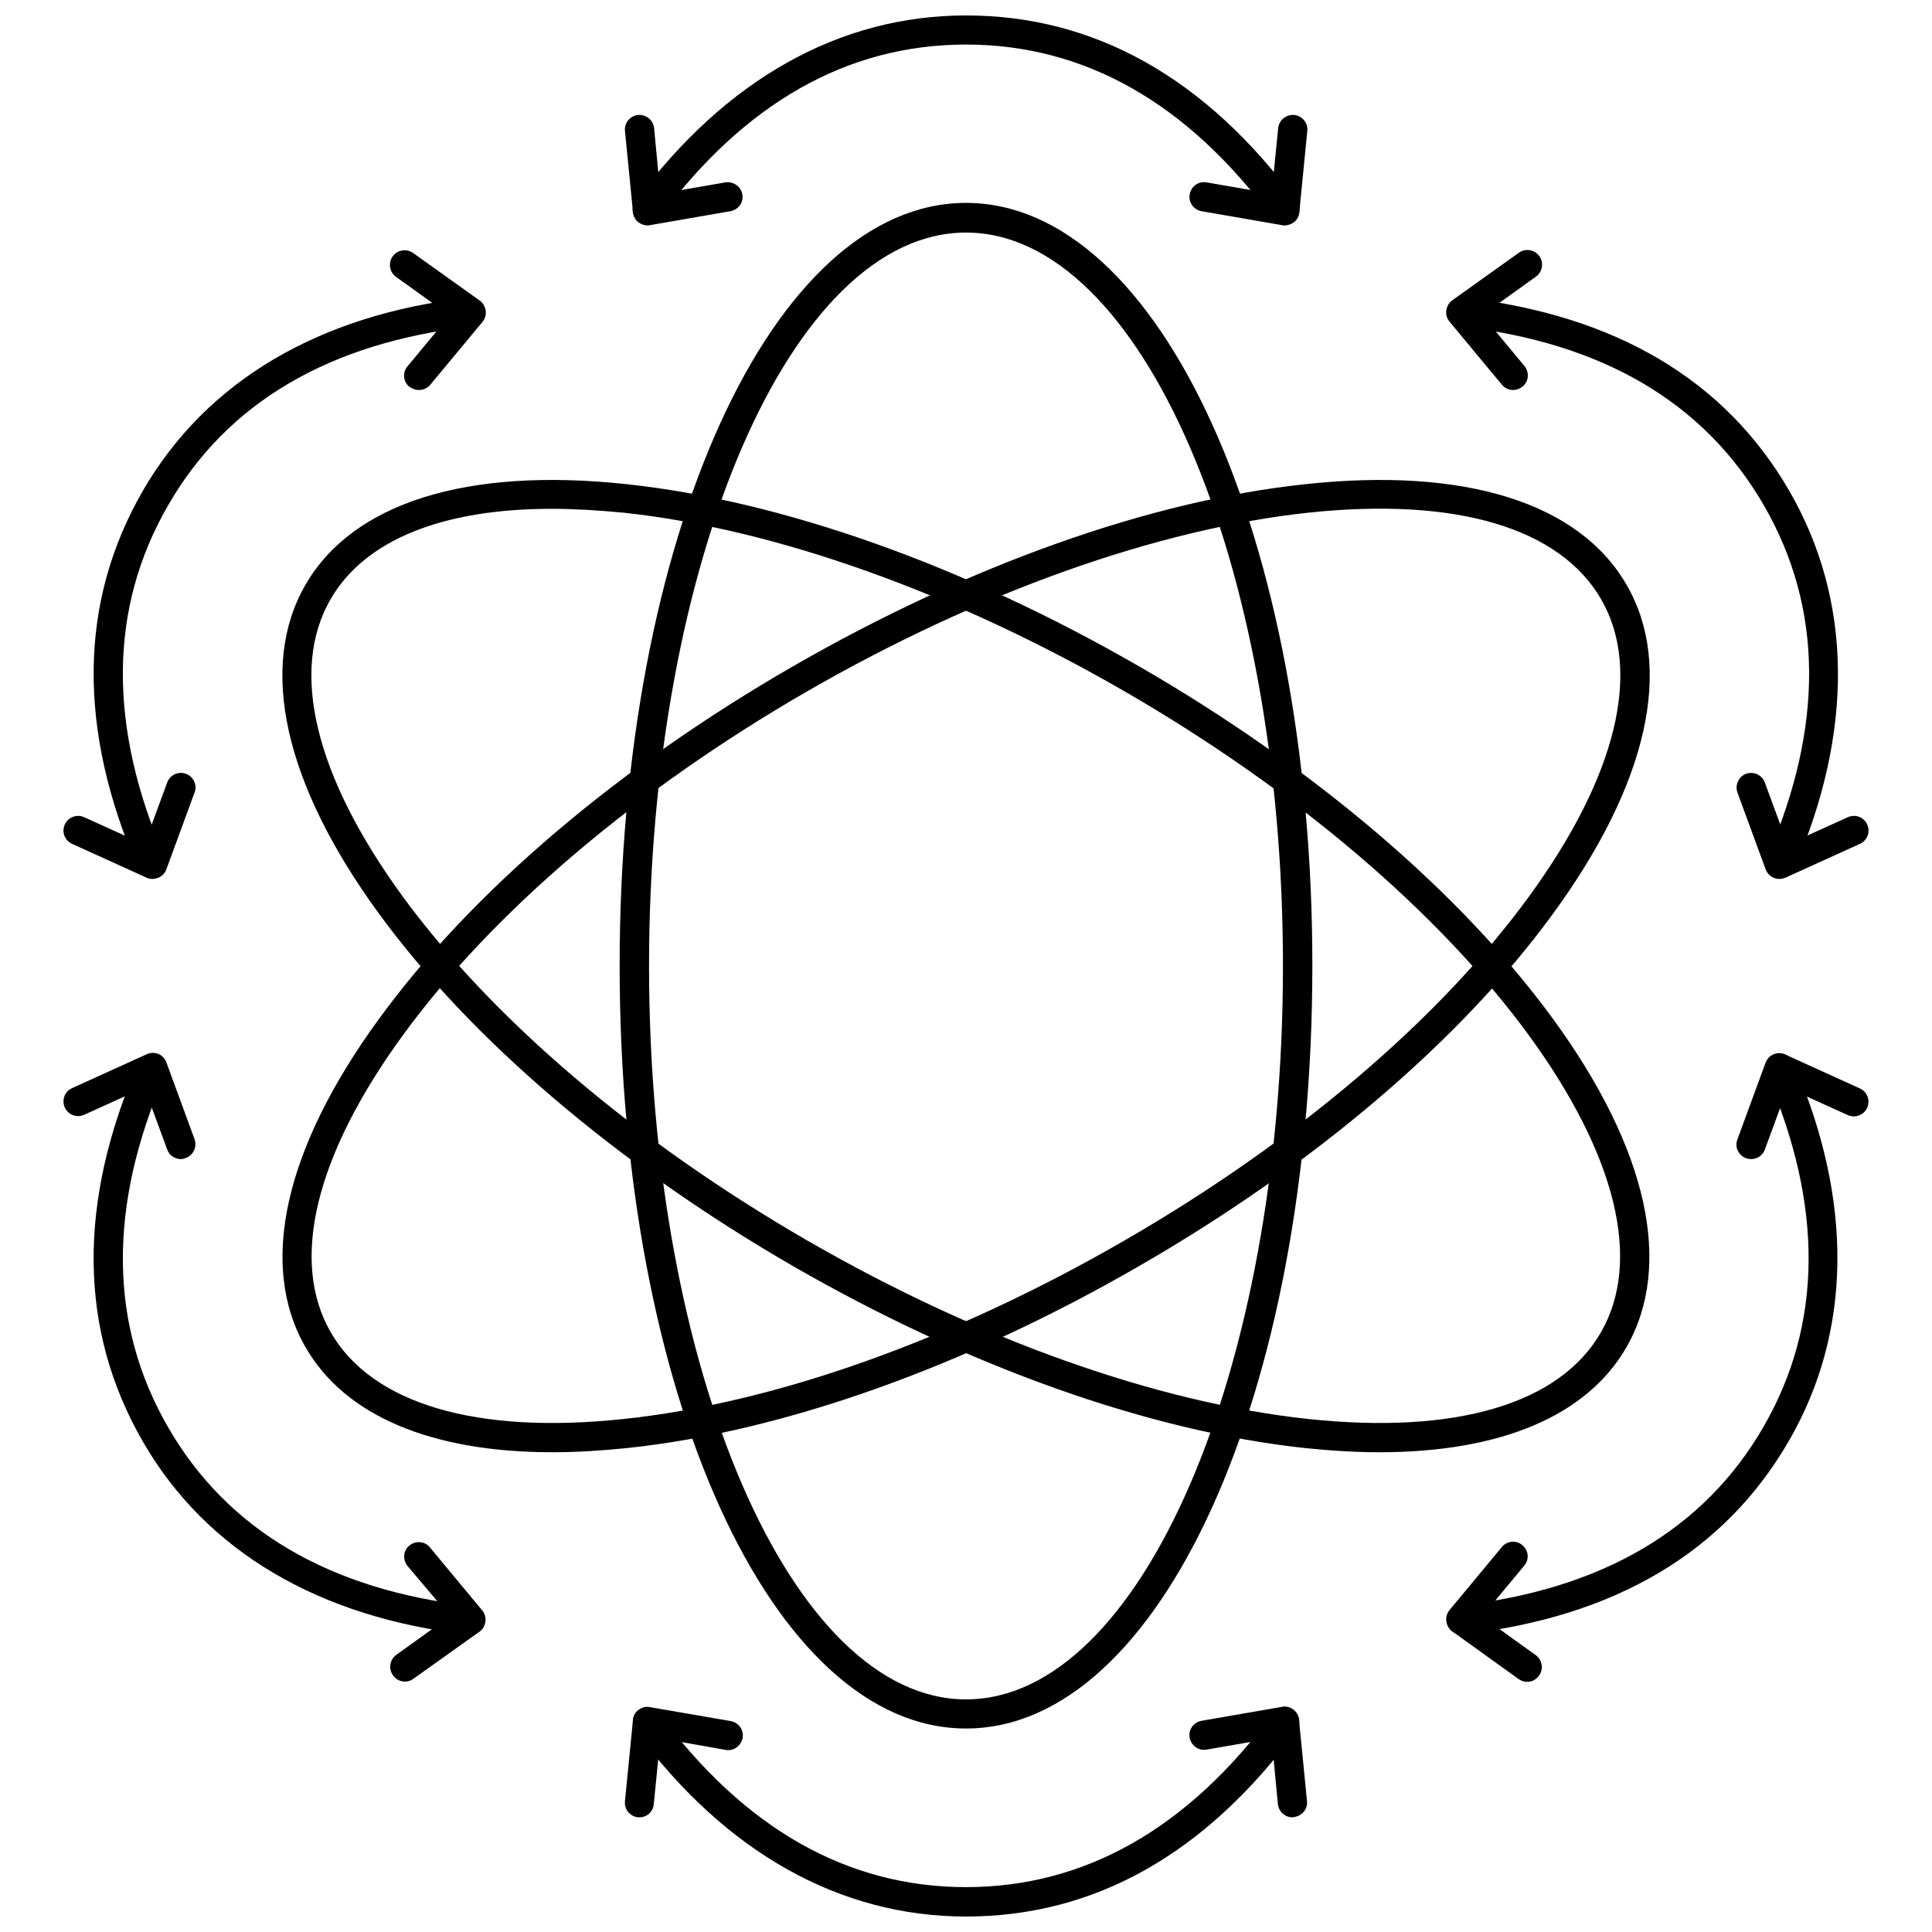
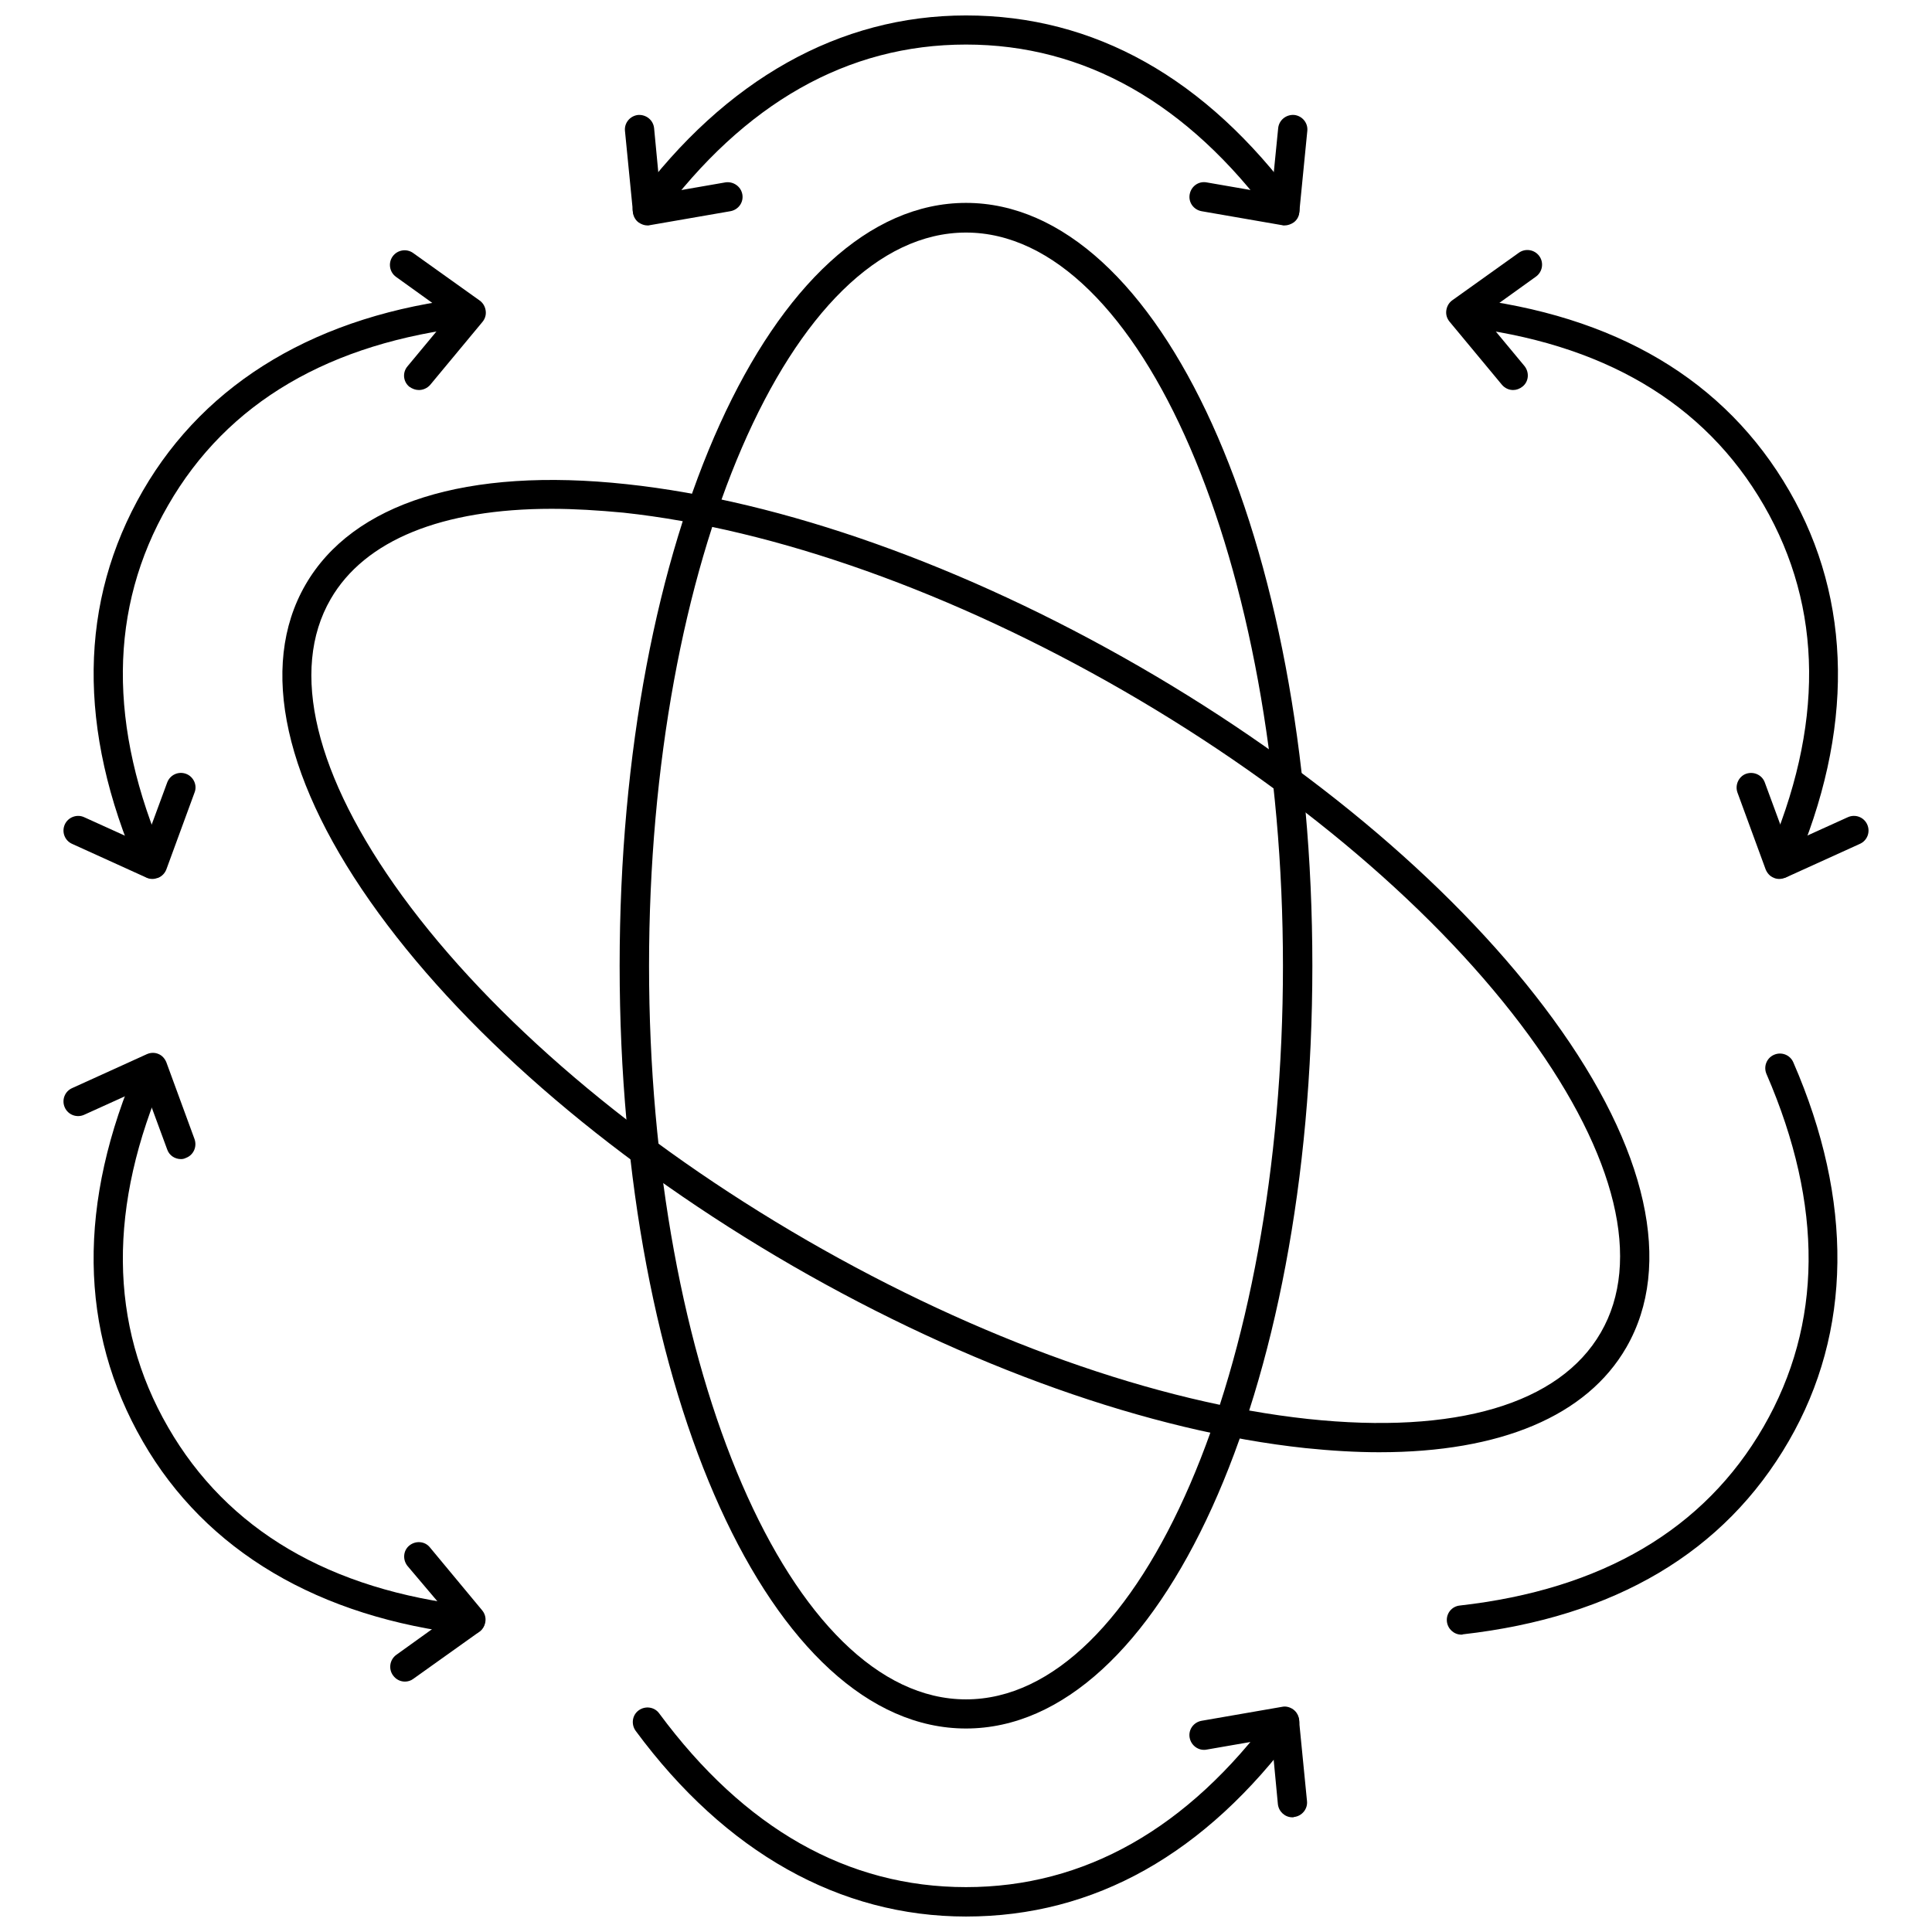
<svg xmlns="http://www.w3.org/2000/svg" width="800px" height="800px" version="1.1" viewBox="144 144 512 512">
  <defs>
    <clipPath id="b">
      <path d="m311 596h178v55.902h-178z" />
    </clipPath>
    <clipPath id="a">
      <path d="m311 148.09h178v55.906h-178z" />
    </clipPath>
  </defs>
  <g clip-path="url(#b)">
    <path d="m400 651.9c-33.457 0-63.762-17.004-87.535-49.199-1.258-1.73-0.945-4.172 0.789-5.434 1.73-1.258 4.172-0.945 5.434 0.789 22.594 30.543 49.91 46.051 81.316 46.051 31.41 0 58.805-15.508 81.316-46.051 1.258-1.73 3.699-2.047 5.434-0.789 1.73 1.258 2.125 3.699 0.789 5.434-24.098 32.668-53.539 49.199-87.543 49.199z" />
  </g>
-   <path d="m313.48 625.61h-0.395c-2.125-0.234-3.699-2.125-3.465-4.25l2.125-21.57c0.078-1.102 0.629-2.047 1.496-2.676 0.867-0.629 1.969-0.945 2.992-0.707l21.41 3.699c2.125 0.395 3.543 2.363 3.148 4.488s-2.441 3.543-4.488 3.148l-17.312-3.07-1.73 17.398c-0.16 2.043-1.812 3.539-3.781 3.539z" />
  <path d="m486.51 625.61c-1.969 0-3.621-1.496-3.856-3.465l-1.656-17.473-17.238 2.992c-2.047 0.395-4.094-1.023-4.488-3.148-0.395-2.125 1.023-4.094 3.148-4.488l21.332-3.699c1.023-0.234 2.125 0.078 2.992 0.707 0.867 0.629 1.418 1.652 1.496 2.676l2.125 21.57c0.234 2.125-1.34 4.016-3.465 4.25-0.074 0.078-0.234 0.078-0.391 0.078z" />
  <g clip-path="url(#a)">
    <path d="m484.46 203.51c-1.18 0-2.363-0.551-3.148-1.574-22.516-30.621-49.91-46.129-81.316-46.129-31.41 0-58.727 15.508-81.316 46.051-1.258 1.73-3.699 2.125-5.434 0.789-1.73-1.258-2.125-3.699-0.789-5.434 23.773-32.117 54.004-49.121 87.539-49.121 34.008 0 63.527 16.531 87.617 49.199 1.258 1.73 0.945 4.172-0.789 5.434-0.789 0.473-1.574 0.785-2.363 0.785z" />
  </g>
  <path d="m315.61 203.75c-0.867 0-1.652-0.316-2.363-0.789-0.867-0.629-1.418-1.652-1.496-2.676l-2.125-21.57c-0.234-2.125 1.34-4.016 3.465-4.25 2.125-0.156 4.016 1.34 4.25 3.465l1.656 17.395 17.238-2.992c2.047-0.316 4.094 1.023 4.488 3.148 0.395 2.125-1.023 4.094-3.148 4.488l-21.332 3.699c-0.238 0.082-0.473 0.082-0.633 0.082z" />
  <path d="m484.39 203.75c-0.234 0-0.473 0-0.629-0.078l-21.332-3.699c-2.125-0.395-3.543-2.363-3.148-4.488 0.395-2.125 2.363-3.543 4.488-3.148l17.234 2.988 1.73-17.398c0.234-2.125 2.125-3.621 4.25-3.465 2.125 0.234 3.699 2.125 3.465 4.25l-2.125 21.57c-0.078 1.102-0.629 2.047-1.496 2.676-0.707 0.477-1.57 0.793-2.438 0.793z" />
  <path d="m400 602.07c-51.484 0-91.789-88.797-91.789-202.15s40.305-202.15 91.789-202.15 91.789 88.797 91.789 202.15c-0.004 113.43-40.309 202.15-91.789 202.15zm0-396.44c-46.367 0-83.996 87.223-83.996 194.36 0 107.14 37.707 194.36 83.996 194.36 46.367 0 83.996-87.223 83.996-194.36-0.004-107.21-37.633-194.36-83.996-194.36z" />
  <path d="m615.77 376.78c-0.551 0-1.023-0.078-1.574-0.316-1.969-0.867-2.832-3.148-1.969-5.117 15.191-34.793 14.957-66.203-0.789-93.441-15.742-27.238-42.824-43.141-80.531-47.391-2.125-0.234-3.621-2.125-3.387-4.25s2.281-3.621 4.25-3.387c40.305 4.566 69.43 21.805 86.434 51.246 16.766 29.047 17.16 63.684 1.18 100.37-0.699 1.422-2.117 2.289-3.613 2.289z" />
  <path d="m615.54 376.93c-0.473 0-1.023-0.078-1.496-0.316-1.023-0.395-1.73-1.258-2.125-2.203l-7.477-20.387c-0.707-1.969 0.316-4.25 2.281-4.961 2.047-0.707 4.25 0.316 4.961 2.281l6.062 16.453 15.98-7.242c1.969-0.867 4.25 0 5.117 1.969 0.867 1.969 0 4.25-1.969 5.117l-19.758 8.973c-0.477 0.16-1.027 0.316-1.578 0.316z" />
  <path d="m545 247.36c-1.102 0-2.203-0.473-2.992-1.418l-13.855-16.688c-0.707-0.867-1.023-1.891-0.867-2.992 0.156-1.102 0.707-2.047 1.574-2.676l17.633-12.594c1.73-1.258 4.172-0.867 5.434 0.867 1.258 1.73 0.867 4.172-0.867 5.434l-14.25 10.234 11.18 13.461c1.34 1.652 1.18 4.094-0.473 5.434-0.781 0.625-1.648 0.938-2.516 0.938z" />
  <path d="m268.69 577.2h-0.473c-39.754-4.488-69.668-22.199-86.355-51.168-17.004-29.441-17.398-63.293-1.18-100.45 0.867-1.969 3.148-2.832 5.117-1.969 1.969 0.867 2.832 3.148 1.969 5.117-15.191 34.793-14.957 66.281 0.789 93.52 15.664 27.16 42.746 43.141 80.531 47.391 2.125 0.234 3.621 2.125 3.387 4.25-0.164 1.809-1.816 3.305-3.785 3.305z" />
  <path d="m251.3 589.64c-1.18 0-2.363-0.551-3.148-1.652-1.258-1.73-0.867-4.172 0.867-5.434l14.25-10.234-11.262-13.305c-1.34-1.652-1.18-4.094 0.473-5.434 1.652-1.34 4.094-1.18 5.434 0.473l13.855 16.688c0.707 0.867 1.023 1.891 0.867 2.992-0.156 1.102-0.707 2.047-1.574 2.676l-17.559 12.52c-0.629 0.473-1.418 0.711-2.203 0.711z" />
  <path d="m191.94 451.17c-1.574 0-3.07-0.945-3.621-2.519l-6.062-16.453-15.98 7.242c-1.969 0.867-4.25 0-5.117-1.969-0.867-1.969 0-4.25 1.969-5.117l19.758-8.973c1.023-0.473 2.125-0.473 3.07-0.078 1.023 0.395 1.73 1.258 2.125 2.203l7.477 20.387c0.707 2.047-0.316 4.25-2.281 4.961-0.469 0.238-0.863 0.316-1.336 0.316z" />
-   <path d="m290.42 528.86c-32.039 0-54.945-9.605-65.418-27.789-12.594-21.727-5.668-52.664 19.445-87.066 24.402-33.535 63.371-66.754 109.73-93.441 46.367-26.688 94.543-43.926 135.79-48.254 42.352-4.566 72.578 4.961 85.098 26.688 12.594 21.727 5.668 52.664-19.445 87.066-24.402 33.535-63.371 66.754-109.73 93.441-46.289 26.766-94.543 43.926-135.79 48.254-6.93 0.707-13.461 1.102-19.68 1.102zm67.539-201.68c-45.422 26.215-83.523 58.648-107.3 91.316-23.145 31.805-29.914 59.75-18.973 78.641 10.941 18.895 38.496 27.078 77.617 22.906 40.227-4.25 87.379-21.098 132.72-47.312 45.422-26.215 83.523-58.648 107.3-91.316 23.145-31.805 29.914-59.75 18.973-78.641-10.941-18.895-38.414-27.078-77.617-22.906-40.148 4.328-87.301 21.176-132.72 47.312z" />
  <path d="m184.23 376.78c-1.496 0-2.914-0.867-3.543-2.363-16.215-37.156-15.824-70.926 1.18-100.37 16.766-28.969 46.602-46.68 86.355-51.168 1.969-0.234 4.016 1.258 4.25 3.387 0.234 2.125-1.258 4.016-3.387 4.25-37.707 4.25-64.867 20.152-80.531 47.391-15.742 27.238-15.98 58.648-0.789 93.52 0.867 1.969 0 4.25-1.969 5.117-0.543 0.156-1.016 0.234-1.566 0.234z" />
  <path d="m255 247.36c-0.867 0-1.73-0.316-2.519-0.867-1.652-1.34-1.891-3.777-0.473-5.434l11.18-13.461-14.25-10.234c-1.73-1.258-2.125-3.699-0.867-5.434 1.258-1.73 3.699-2.125 5.434-0.867l17.633 12.594c0.867 0.629 1.418 1.574 1.574 2.676 0.156 1.102-0.156 2.125-0.867 2.992l-13.855 16.688c-0.785 0.875-1.887 1.348-2.988 1.348z" />
  <path d="m184.46 376.93c-0.551 0-1.102-0.078-1.574-0.316l-19.758-8.973c-1.969-0.867-2.832-3.148-1.969-5.117 0.867-1.969 3.227-2.832 5.117-1.969l15.98 7.242 6.062-16.453c0.789-2.047 2.992-2.992 4.961-2.281 1.969 0.707 3.07 2.992 2.281 4.961l-7.477 20.387c-0.395 1.023-1.18 1.812-2.125 2.203-0.477 0.16-1.027 0.316-1.5 0.316z" />
  <path d="m531.3 577.2c-1.969 0-3.621-1.496-3.856-3.465-0.234-2.125 1.258-4.016 3.387-4.25 37.785-4.25 64.867-20.23 80.531-47.391 15.664-27.16 15.902-58.566 0.789-93.441-0.867-1.969 0-4.25 1.969-5.117 1.969-0.867 4.25 0 5.117 1.969 15.98 36.684 15.586 71.398-1.18 100.37-17.004 29.441-46.051 46.68-86.434 51.246-0.012 0.082-0.168 0.082-0.324 0.082z" />
-   <path d="m608.05 451.17c-0.473 0-0.867-0.078-1.34-0.234-1.969-0.707-3.07-2.992-2.281-4.961l7.477-20.387c0.395-1.023 1.18-1.812 2.125-2.203 1.023-0.395 2.125-0.395 3.07 0.078l19.758 8.973c1.969 0.867 2.832 3.148 1.969 5.117-0.867 1.969-3.227 2.832-5.117 1.969l-15.98-7.242-6.062 16.453c-0.547 1.492-2.043 2.438-3.617 2.438z" />
-   <path d="m548.78 589.71c-0.789 0-1.574-0.234-2.281-0.707l-17.633-12.676c-0.867-0.629-1.418-1.574-1.574-2.676s0.156-2.125 0.867-2.992l13.855-16.688c1.34-1.652 3.856-1.891 5.434-0.473 1.652 1.34 1.891 3.777 0.473 5.434l-11.18 13.461 14.25 10.234c1.73 1.258 2.125 3.699 0.867 5.434-0.719 1.02-1.898 1.648-3.078 1.648z" />
  <path d="m509.58 528.86c-6.219 0-12.832-0.395-19.68-1.102-41.25-4.41-89.504-21.57-135.79-48.254-46.289-26.766-85.254-59.906-109.73-93.441-25.113-34.402-31.961-65.336-19.445-87.066 12.516-21.727 42.746-31.25 85.098-26.688 41.25 4.41 89.504 21.57 135.79 48.254 46.289 26.688 85.254 59.906 109.73 93.441 25.113 34.402 31.961 65.336 19.445 87.066-10.473 18.184-33.379 27.789-65.418 27.789zm-219.39-250.02c-28.969 0-49.516 8.266-58.566 23.93-10.941 18.895-4.172 46.84 18.973 78.641 23.852 32.668 61.953 65.102 107.3 91.316 45.422 26.215 92.574 42.98 132.72 47.312 39.125 4.172 66.676-3.938 77.617-22.906 10.941-18.895 4.172-46.84-18.973-78.641-23.852-32.668-61.953-65.102-107.3-91.316-45.422-26.215-92.574-42.98-132.72-47.312-6.691-0.629-13.066-1.023-19.051-1.023z" />
</svg>